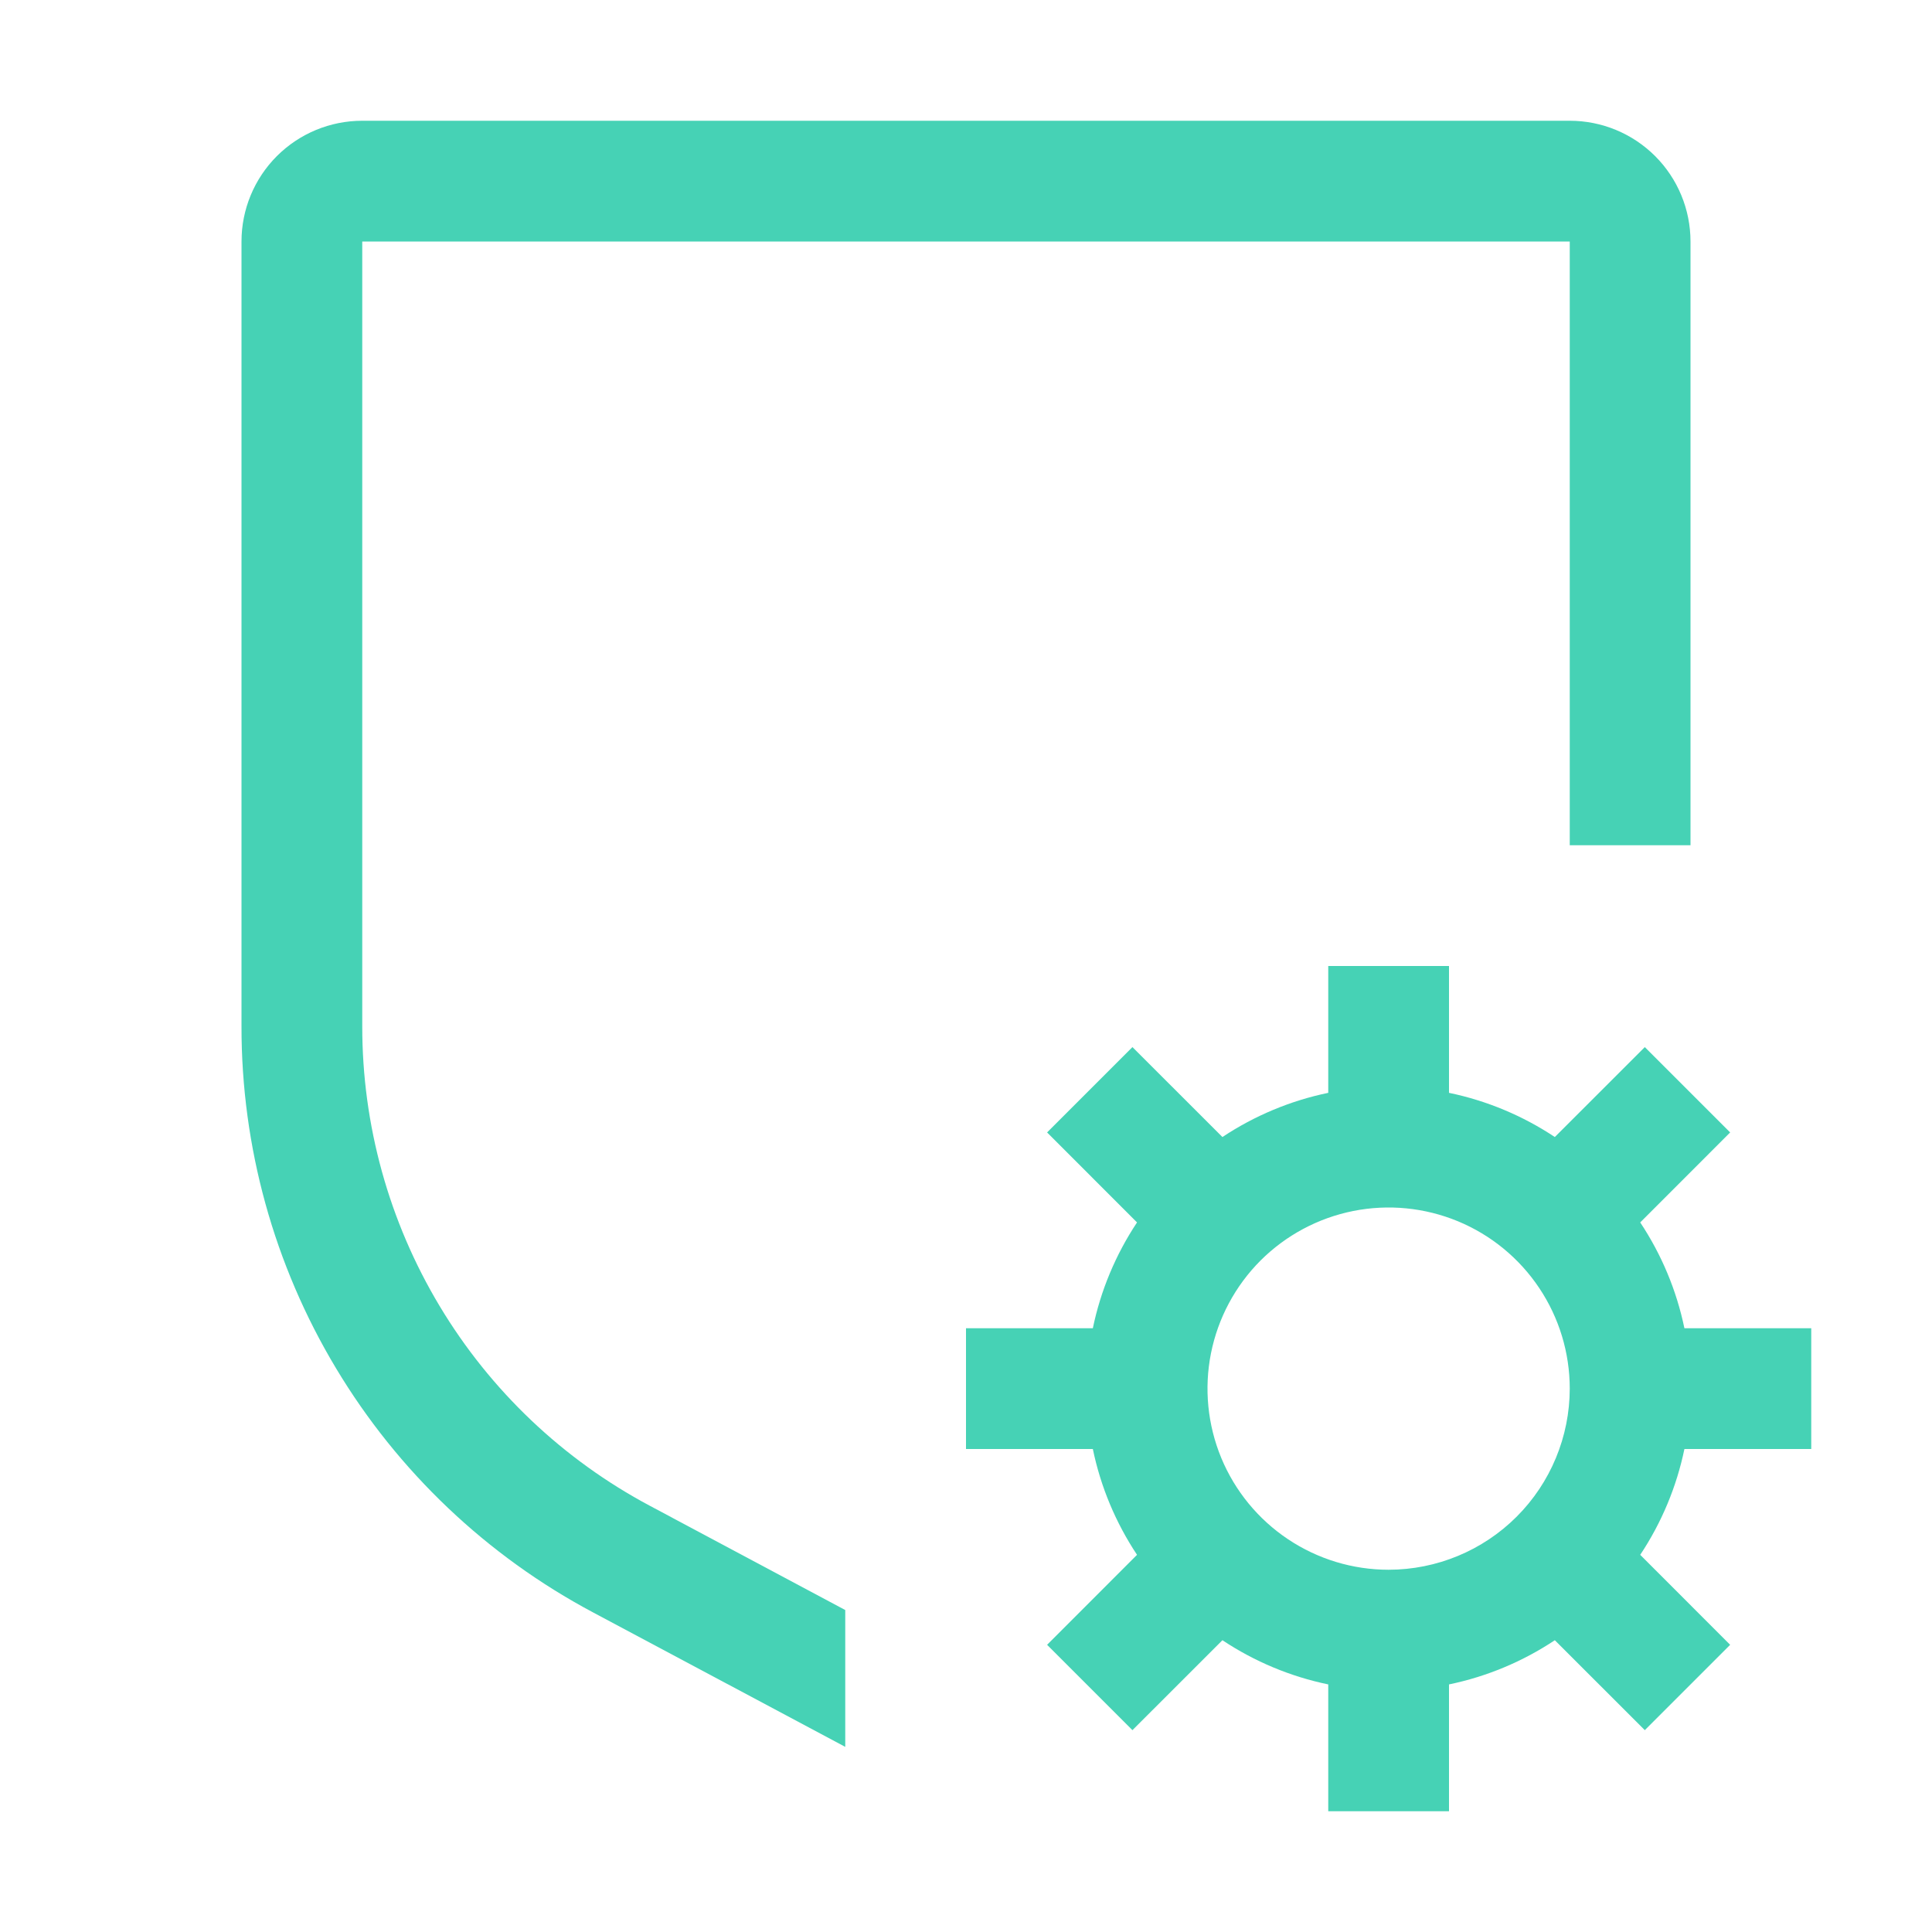
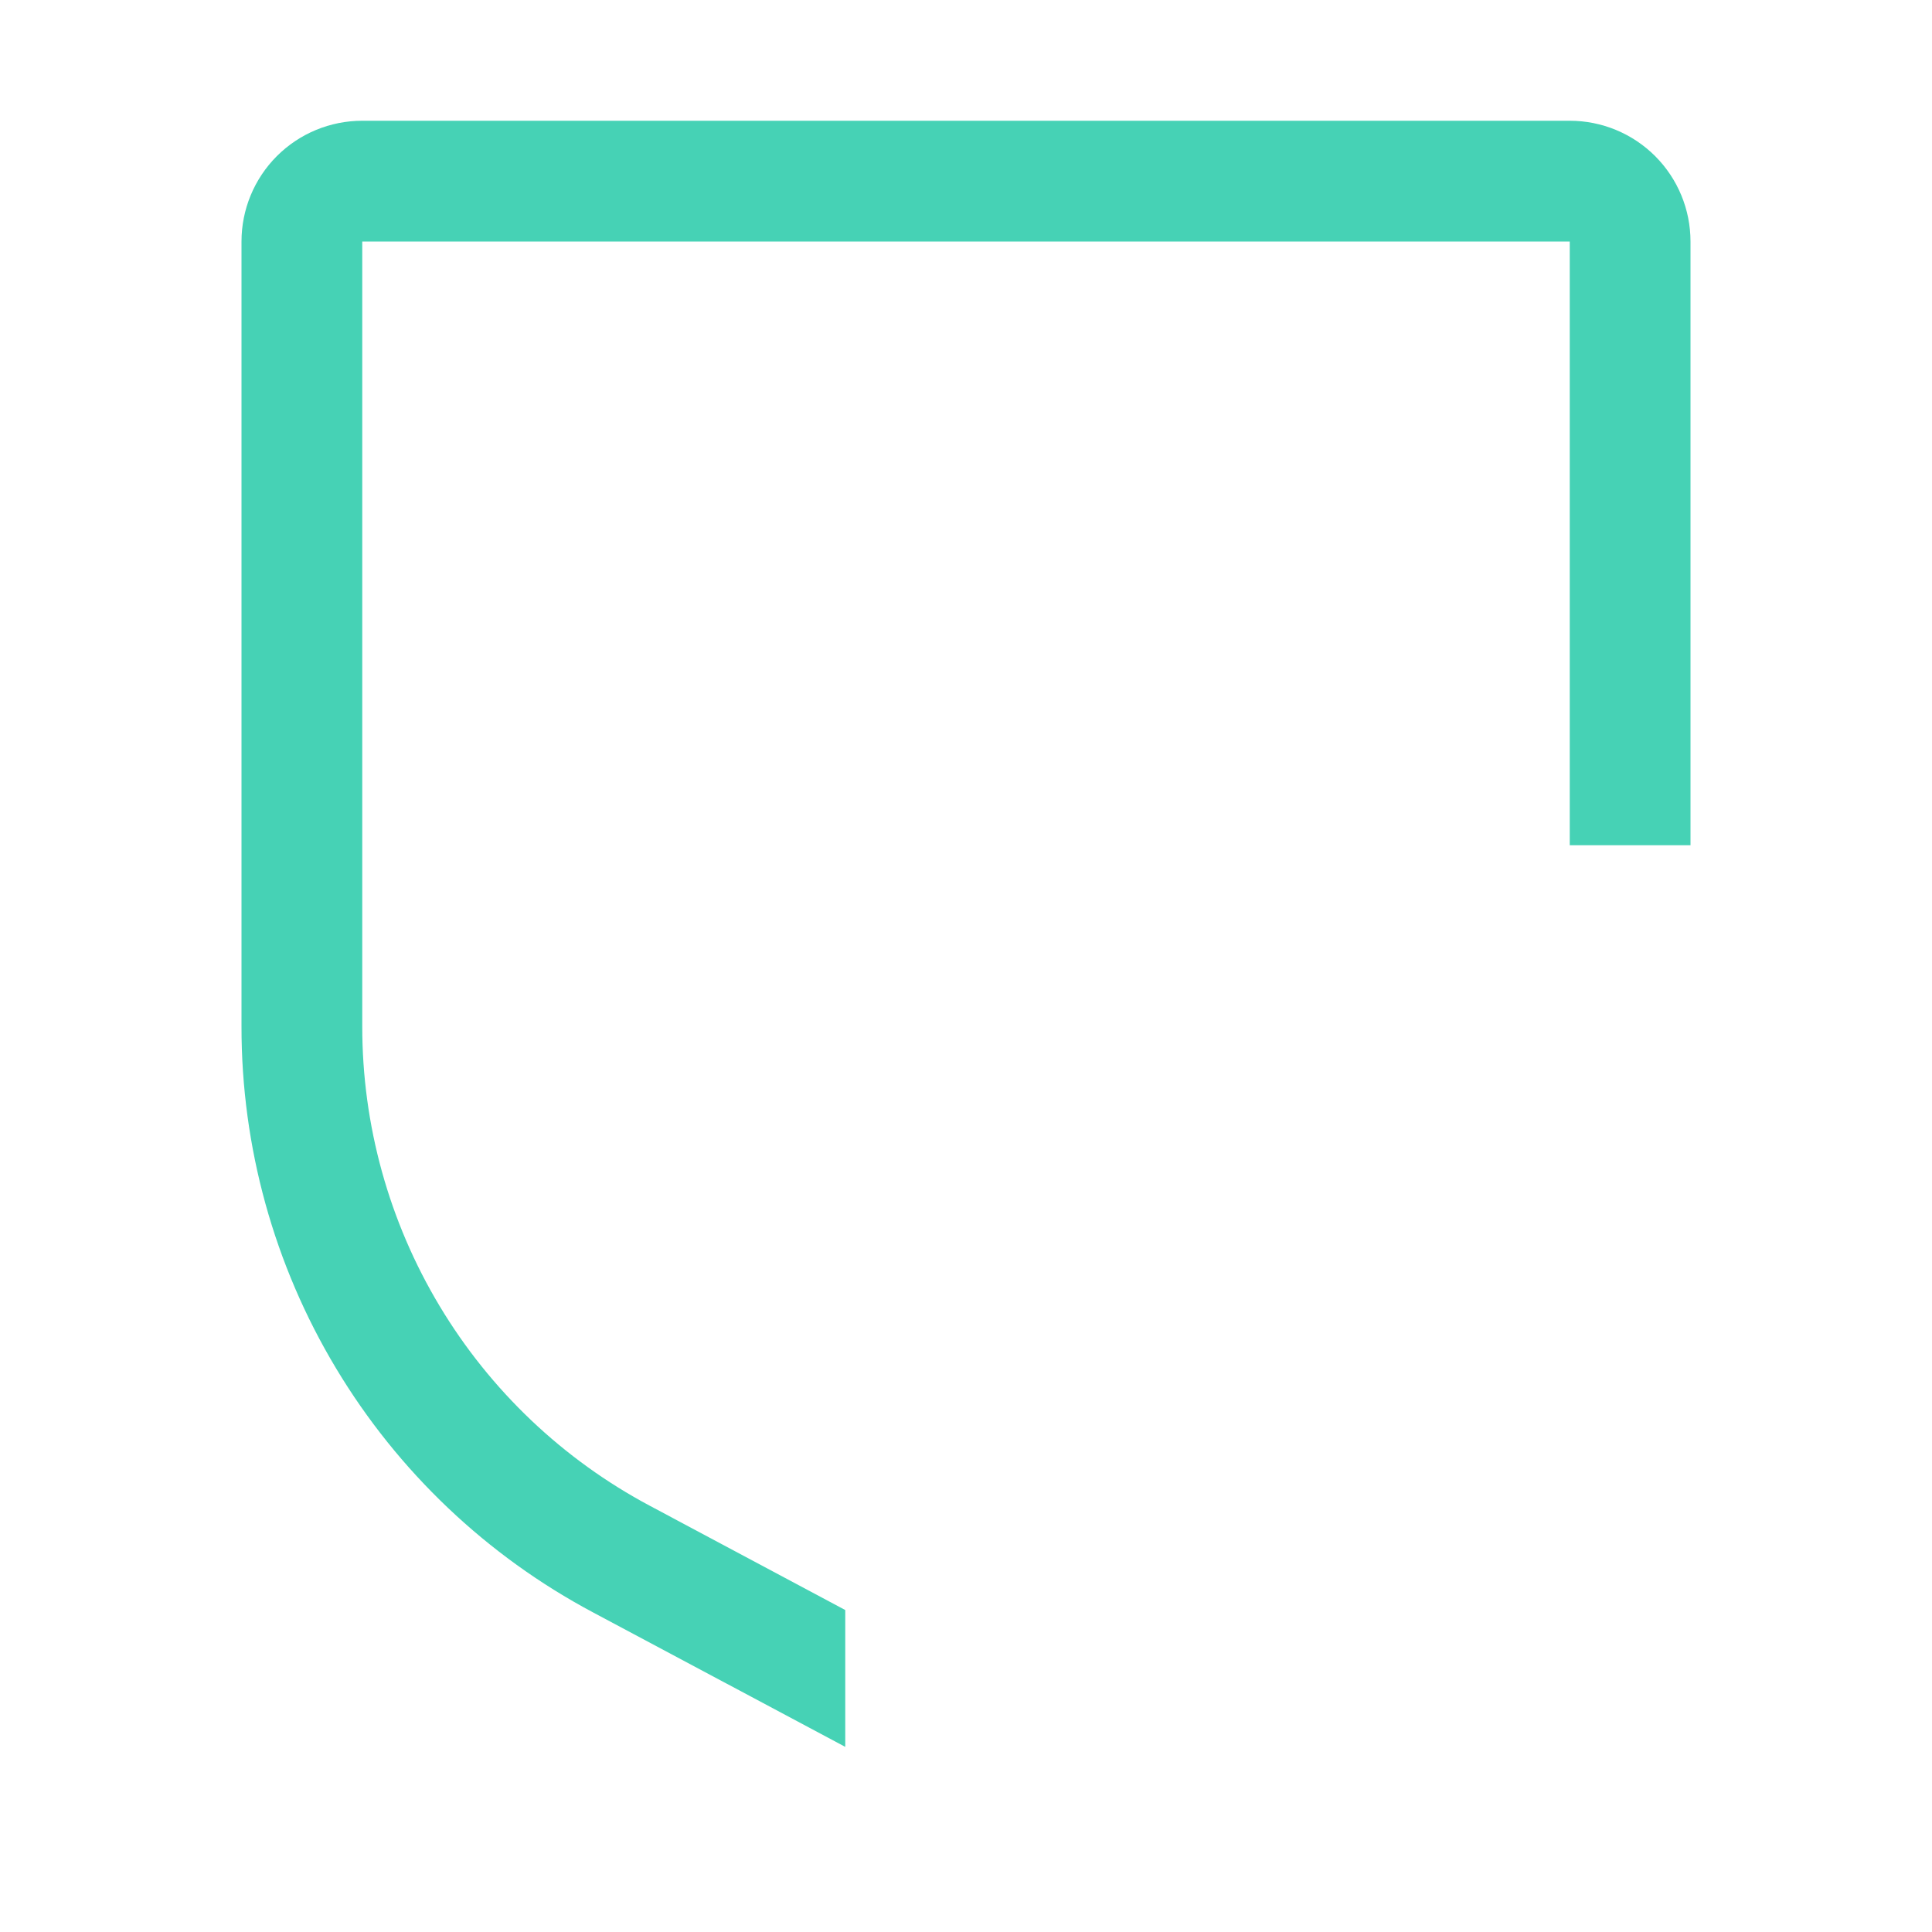
<svg xmlns="http://www.w3.org/2000/svg" width="40" height="40" viewBox="0 0 40 40" fill="none">
-   <path d="M37.5 30V27.5H34.874C34.712 26.718 34.401 25.974 33.959 25.309L35.821 23.446L34.054 21.679L32.191 23.541C31.526 23.099 30.782 22.788 30 22.626V20H27.5V22.626C26.718 22.788 25.974 23.099 25.309 23.541L23.446 21.679L21.679 23.446L23.541 25.309C23.099 25.974 22.788 26.718 22.626 27.5H20V30H22.626C22.788 30.782 23.099 31.526 23.541 32.191L21.679 34.054L23.446 35.821L25.309 33.959C25.974 34.401 26.718 34.712 27.5 34.874V37.5H30V34.874C30.782 34.712 31.526 34.401 32.191 33.959L34.054 35.821L35.821 34.054L33.959 32.191C34.401 31.526 34.712 30.782 34.874 30H37.5ZM28.75 32.5C28.008 32.5 27.283 32.28 26.667 31.868C26.05 31.456 25.569 30.87 25.285 30.185C25.002 29.5 24.927 28.746 25.072 28.018C25.217 27.291 25.574 26.623 26.098 26.098C26.623 25.574 27.291 25.217 28.018 25.072C28.746 24.927 29.5 25.002 30.185 25.285C30.87 25.569 31.456 26.05 31.868 26.667C32.28 27.283 32.5 28.008 32.5 28.75C32.499 29.744 32.104 30.698 31.401 31.401C30.698 32.104 29.744 32.499 28.75 32.5Z" fill="#46D2B5" />
  <path d="M17.5 33.334L13.457 31.177C11.657 30.219 10.151 28.789 9.102 27.04C8.052 25.291 7.499 23.29 7.5 21.25V5H32.5V17.5H35V5C35 4.337 34.737 3.701 34.268 3.232C33.799 2.763 33.163 2.5 32.5 2.5H7.5C6.837 2.5 6.201 2.763 5.732 3.232C5.263 3.701 5 4.337 5 5V21.25C4.997 23.743 5.673 26.19 6.956 28.327C8.238 30.465 10.079 32.213 12.28 33.384L17.5 36.167V33.334Z" fill="#46D2B5" />
</svg>